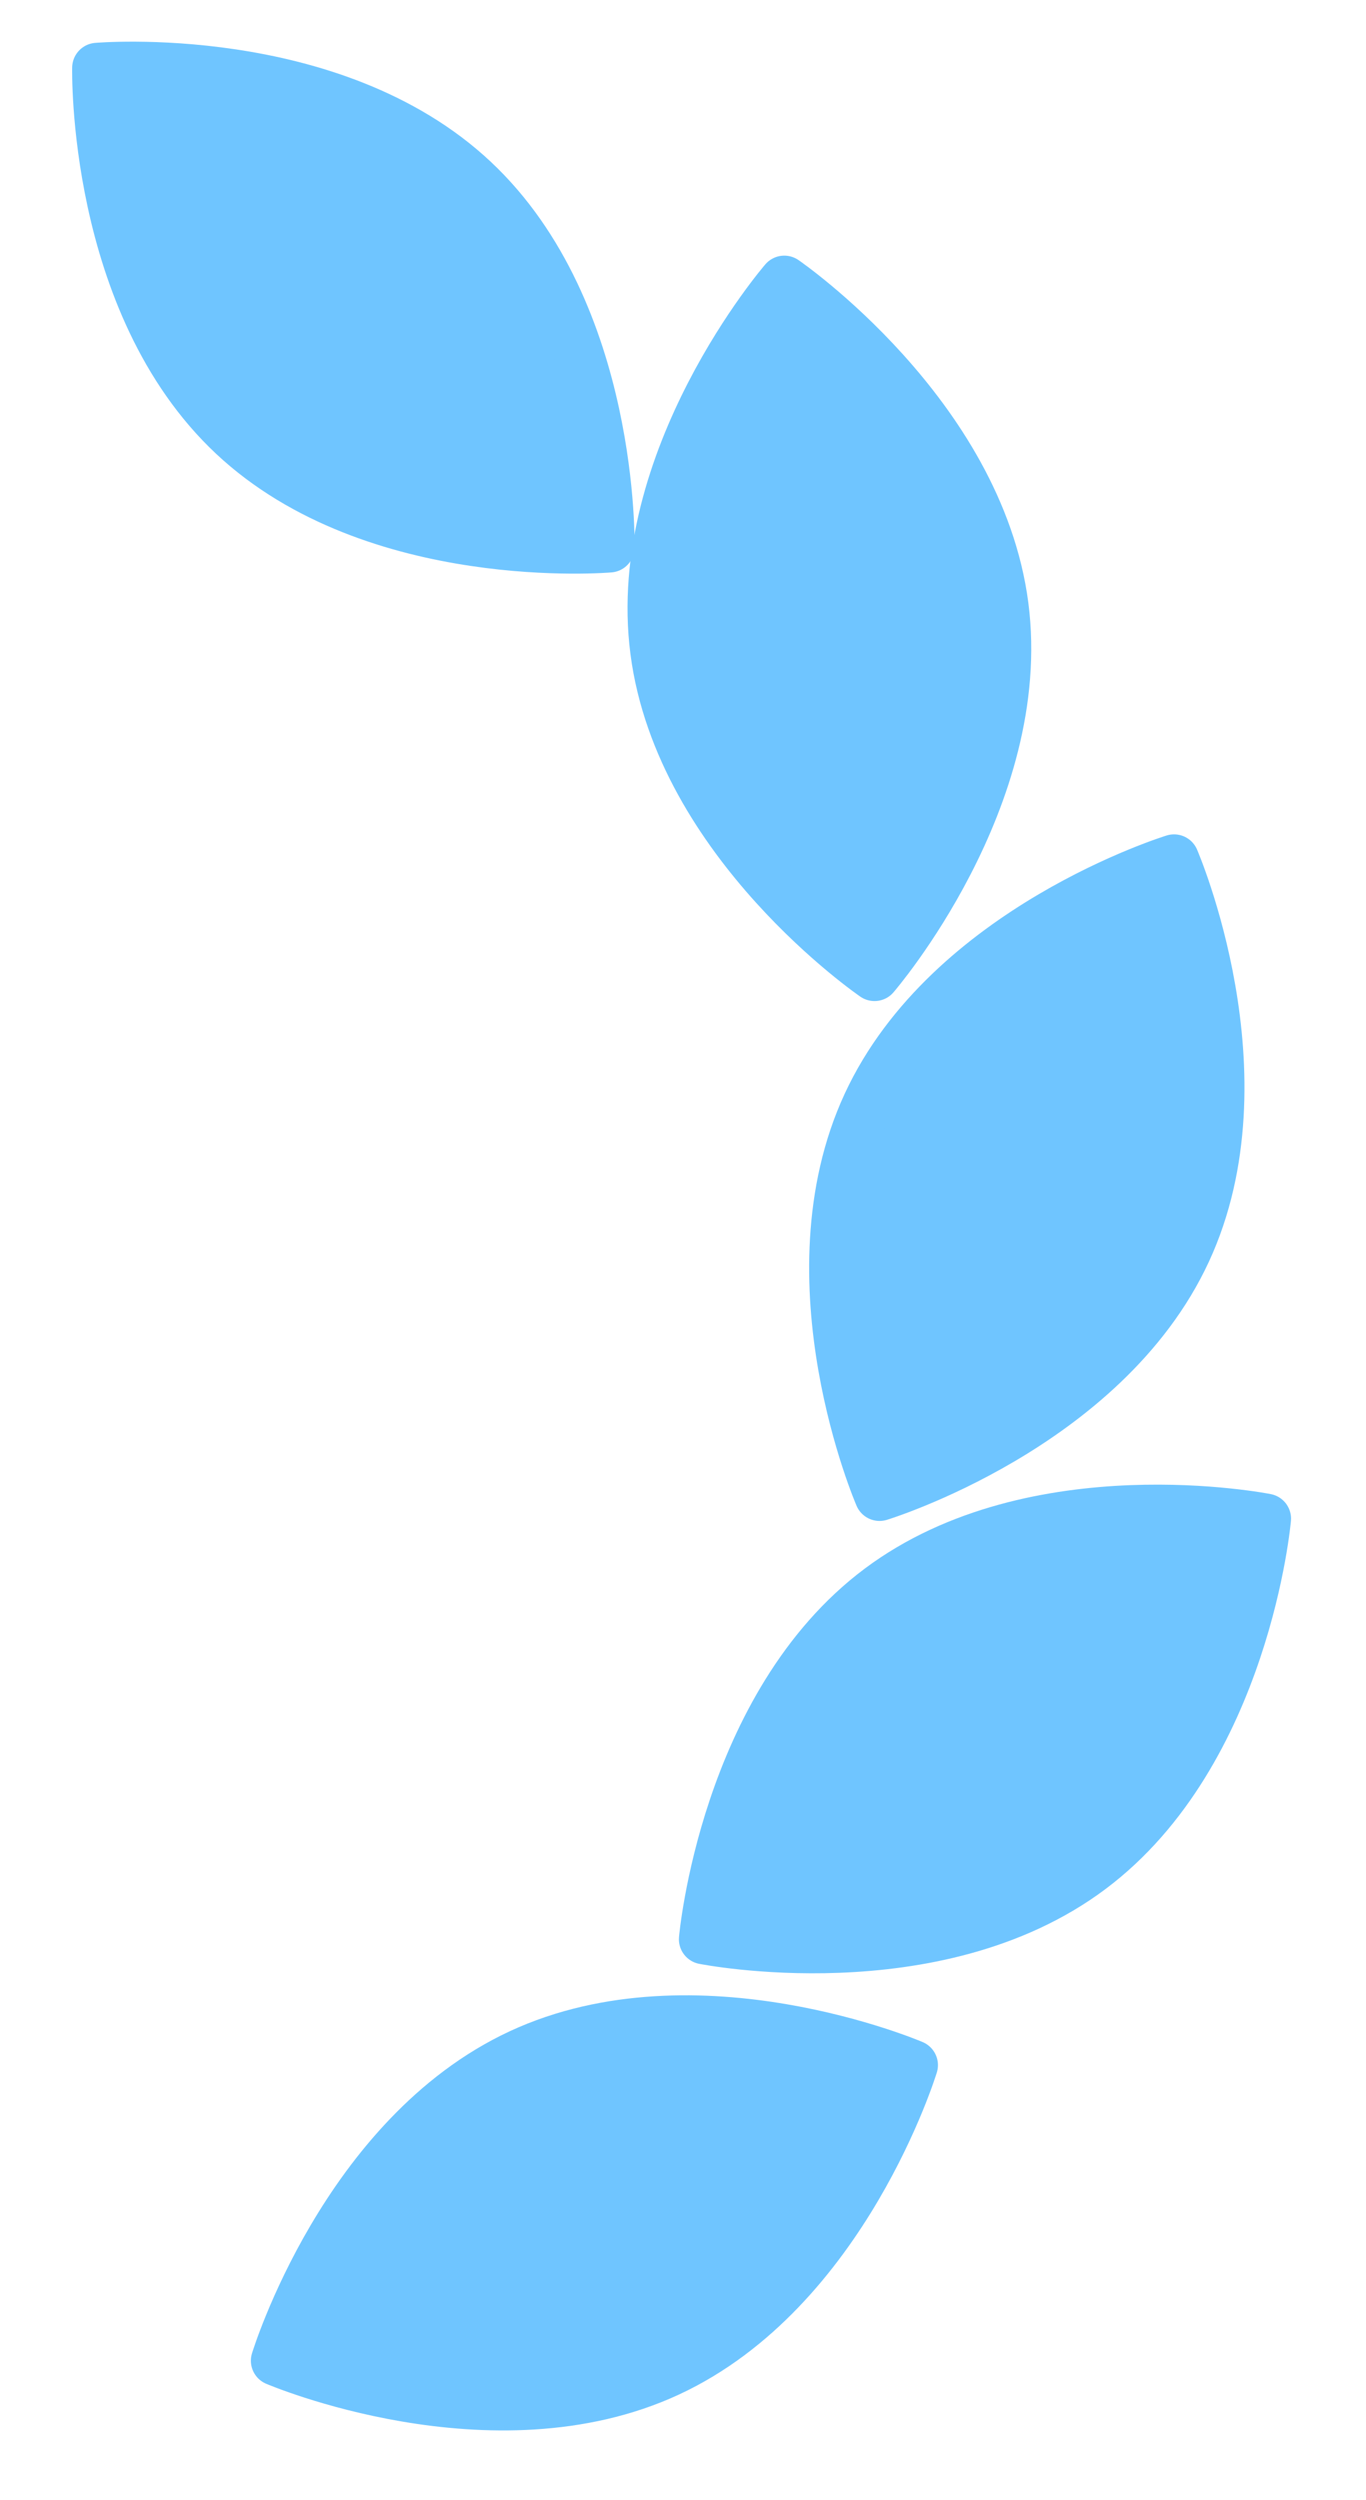
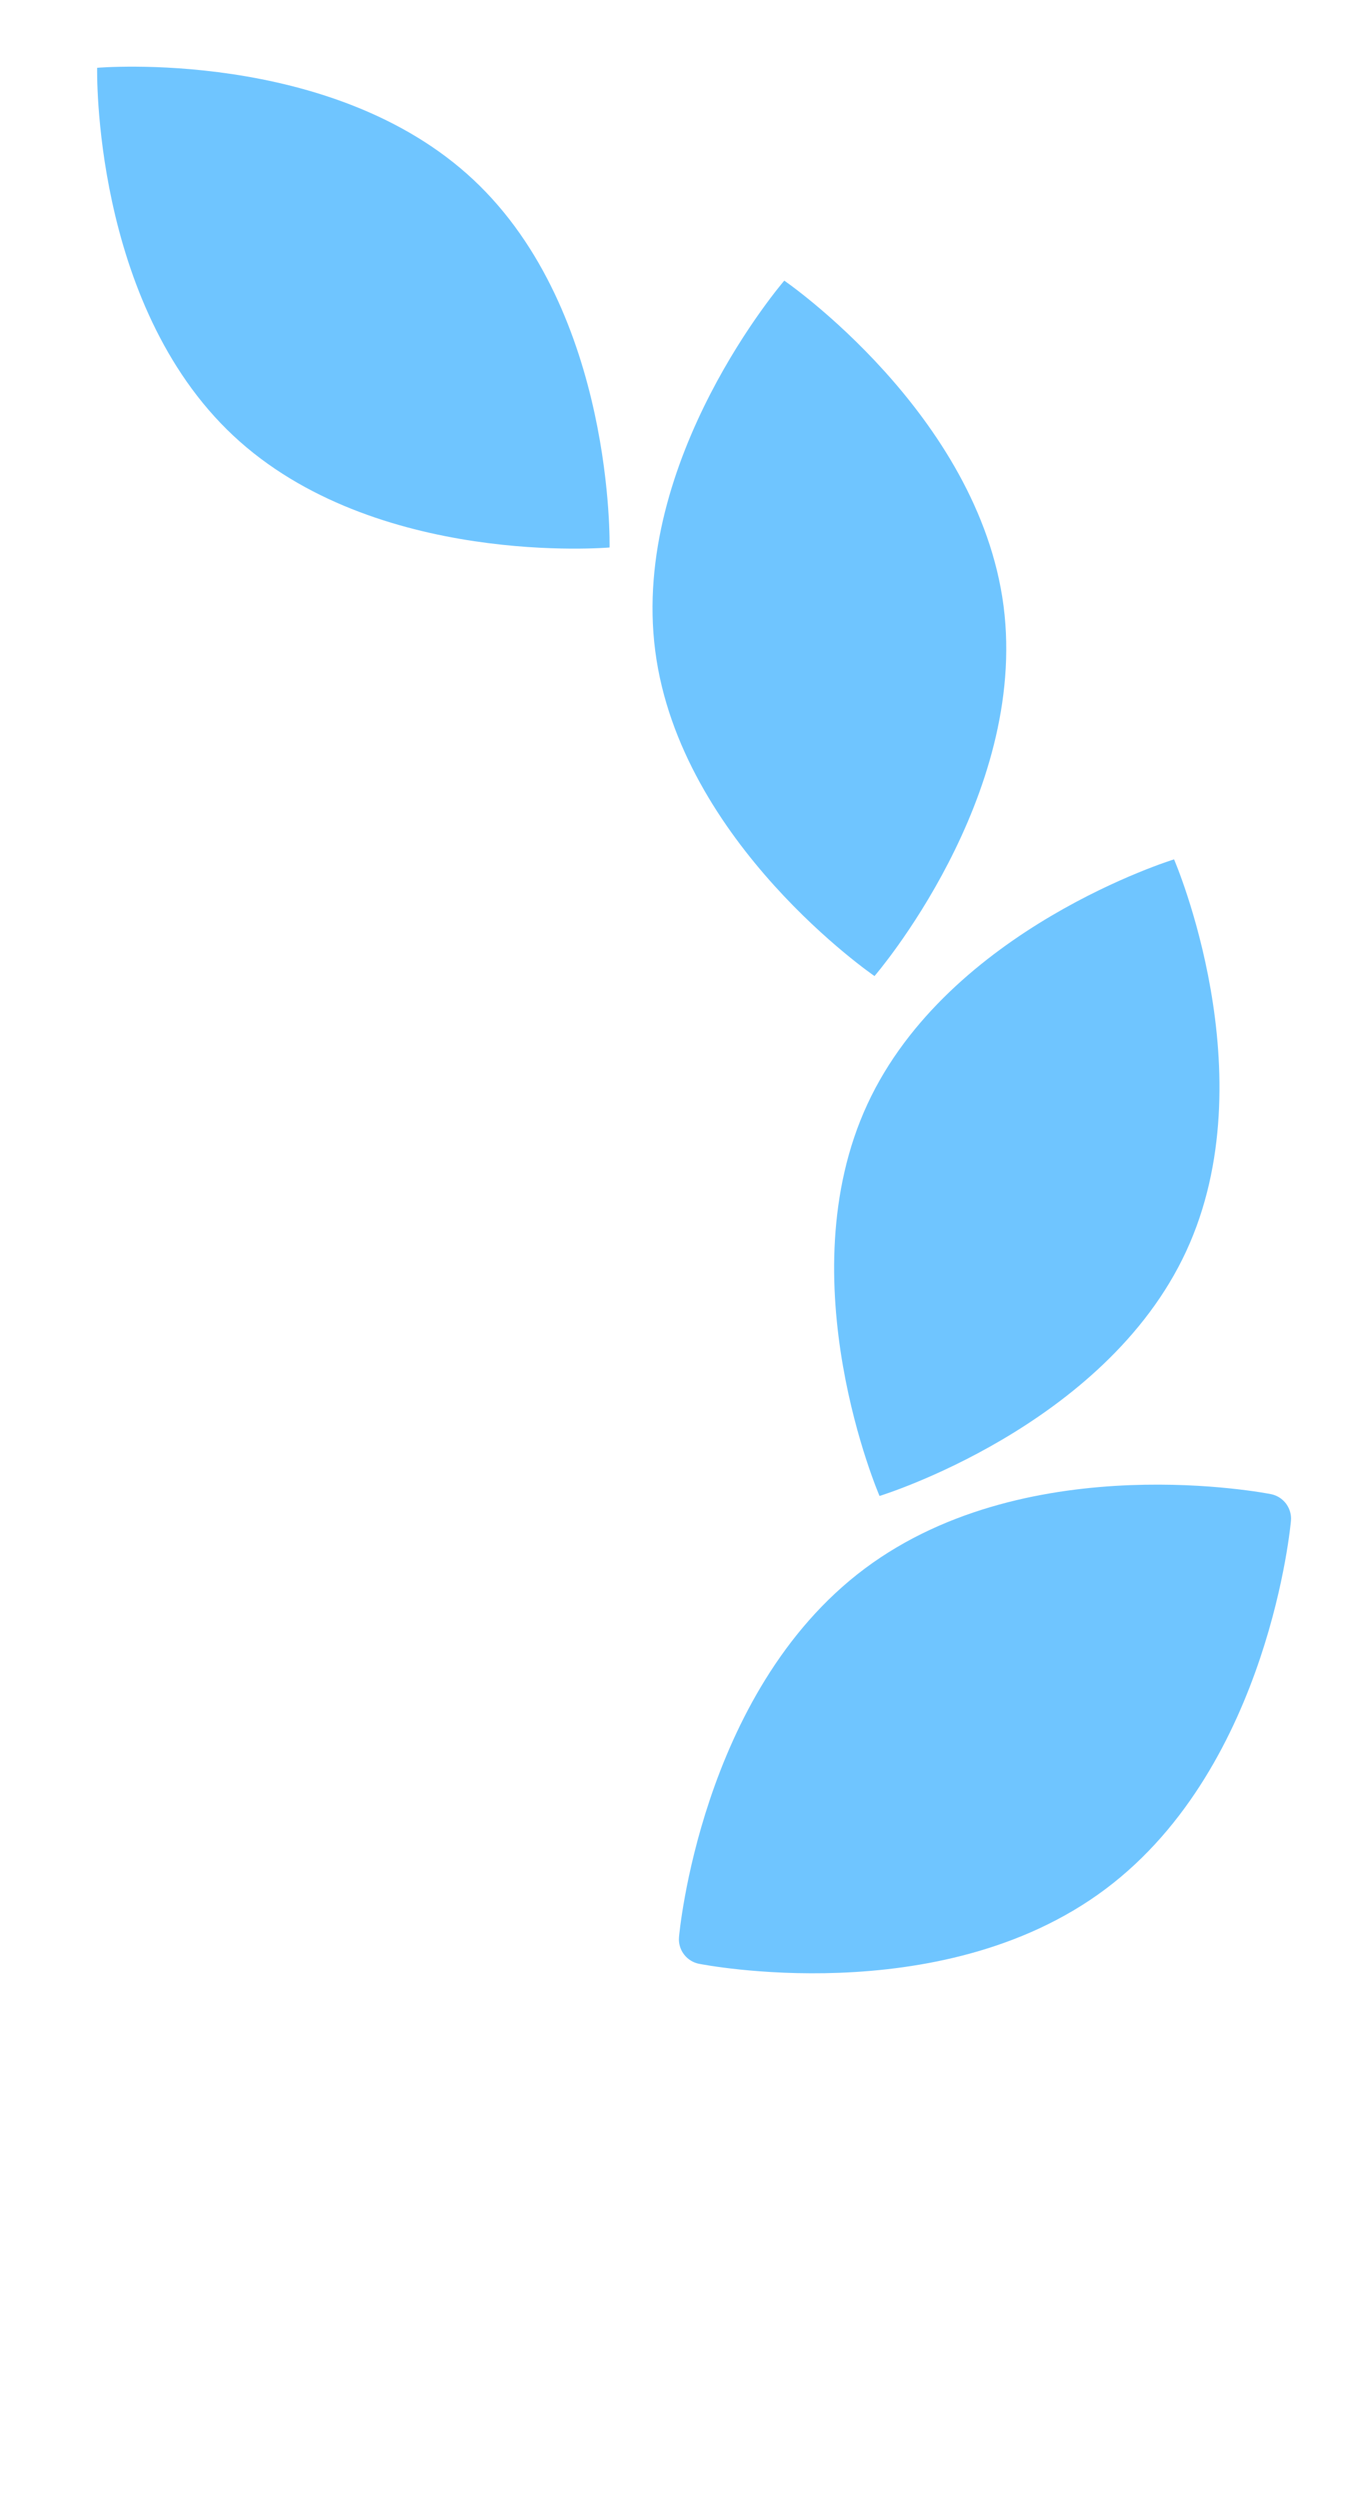
<svg xmlns="http://www.w3.org/2000/svg" width="41" height="75" viewBox="0 0 41 75" fill="none">
-   <path d="M20.064 71.153C14.784 73.601 8.28 70.819 8.28 70.819C8.28 70.819 10.339 64.066 15.619 61.614C20.898 59.166 27.402 61.951 27.402 61.951C27.402 61.951 25.343 68.704 20.064 71.153Z" fill="#6FC5FF" />
  <path d="M32.724 56.075C28.065 59.559 21.127 58.176 21.127 58.176C21.127 58.176 21.744 51.143 26.402 47.659C31.061 44.176 38 45.558 38 45.558C38 45.558 37.383 52.592 32.724 56.075Z" fill="#6FC5FF" />
  <path d="M35.604 37.535C33.163 42.808 26.399 44.877 26.399 44.877C26.399 44.877 23.593 38.398 26.034 33.126C28.476 27.853 35.239 25.78 35.239 25.78C35.239 25.78 38.046 32.263 35.604 37.535Z" fill="#6FC5FF" />
  <path d="M30.121 18.175C30.868 23.935 26.248 29.281 26.248 29.281C26.248 29.281 20.414 25.289 19.667 19.529C18.92 13.765 23.54 8.419 23.54 8.419C23.54 8.419 29.37 12.418 30.121 18.175Z" fill="#6FC5FF" />
  <path d="M14.212 5.395C18.457 9.369 18.296 16.424 18.296 16.424C18.296 16.424 11.244 17.041 7 13.067C2.755 9.092 2.916 2.034 2.916 2.034C2.916 2.034 9.967 1.42 14.212 5.395Z" fill="#6FC5FF" />
-   <path d="M20.064 71.153C14.784 73.601 8.28 70.819 8.28 70.819C8.28 70.819 10.339 64.066 15.619 61.614C20.898 59.166 27.402 61.951 27.402 61.951C27.402 61.951 25.343 68.704 20.064 71.153Z" stroke="#6FC5FF" stroke-width="1.5" stroke-linecap="round" stroke-linejoin="round" />
  <path d="M32.724 56.075C28.065 59.559 21.127 58.176 21.127 58.176C21.127 58.176 21.744 51.143 26.402 47.659C31.061 44.176 38 45.558 38 45.558C38 45.558 37.383 52.592 32.724 56.075Z" stroke="#6FC5FF" stroke-width="1.5" stroke-linecap="round" stroke-linejoin="round" />
-   <path d="M35.604 37.535C33.163 42.808 26.399 44.877 26.399 44.877C26.399 44.877 23.593 38.398 26.034 33.126C28.476 27.853 35.239 25.78 35.239 25.78C35.239 25.78 38.046 32.263 35.604 37.535Z" stroke="#6FC5FF" stroke-width="1.5" stroke-linecap="round" stroke-linejoin="round" />
-   <path d="M30.121 18.175C30.868 23.935 26.248 29.281 26.248 29.281C26.248 29.281 20.414 25.289 19.667 19.529C18.92 13.765 23.54 8.419 23.54 8.419C23.54 8.419 29.37 12.418 30.121 18.175Z" stroke="#6FC5FF" stroke-width="1.5" stroke-linecap="round" stroke-linejoin="round" />
-   <path d="M14.212 5.395C18.457 9.369 18.296 16.424 18.296 16.424C18.296 16.424 11.244 17.041 7 13.067C2.755 9.092 2.916 2.034 2.916 2.034C2.916 2.034 9.967 1.42 14.212 5.395Z" stroke="#6FC5FF" stroke-width="1.5" stroke-linecap="round" stroke-linejoin="round" />
</svg>